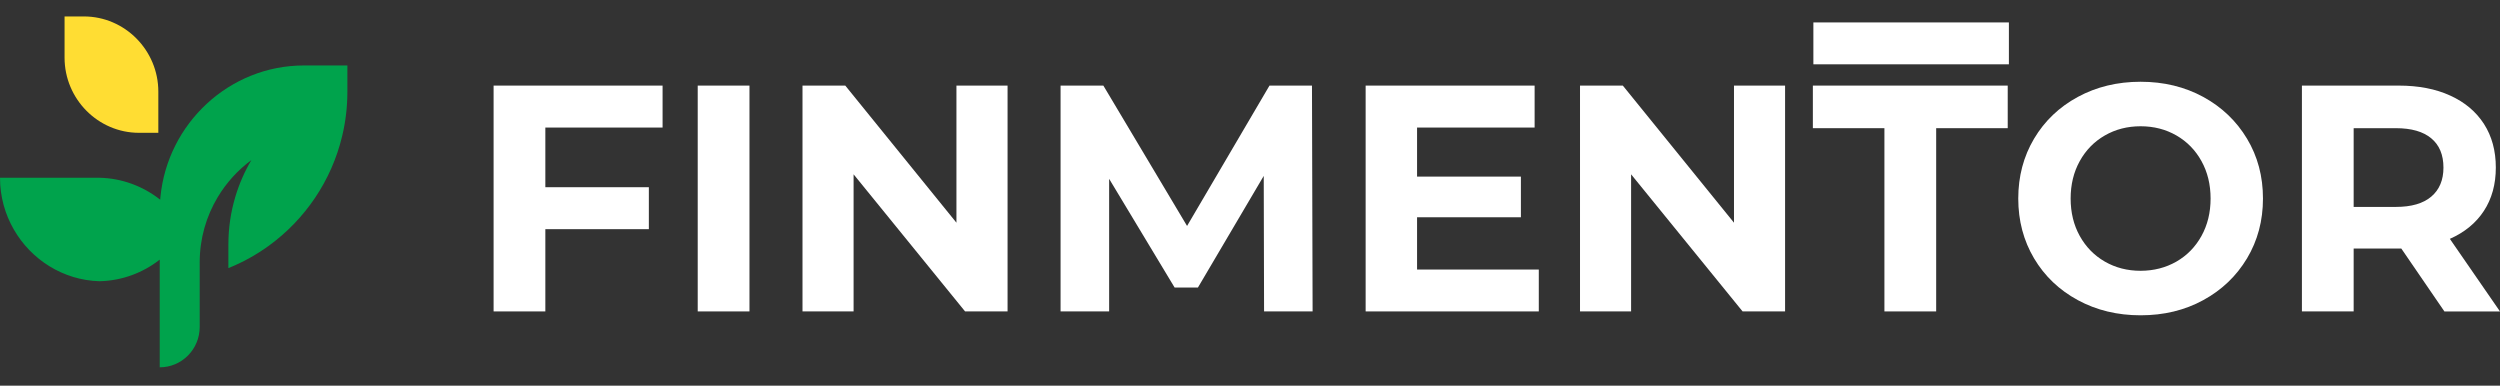
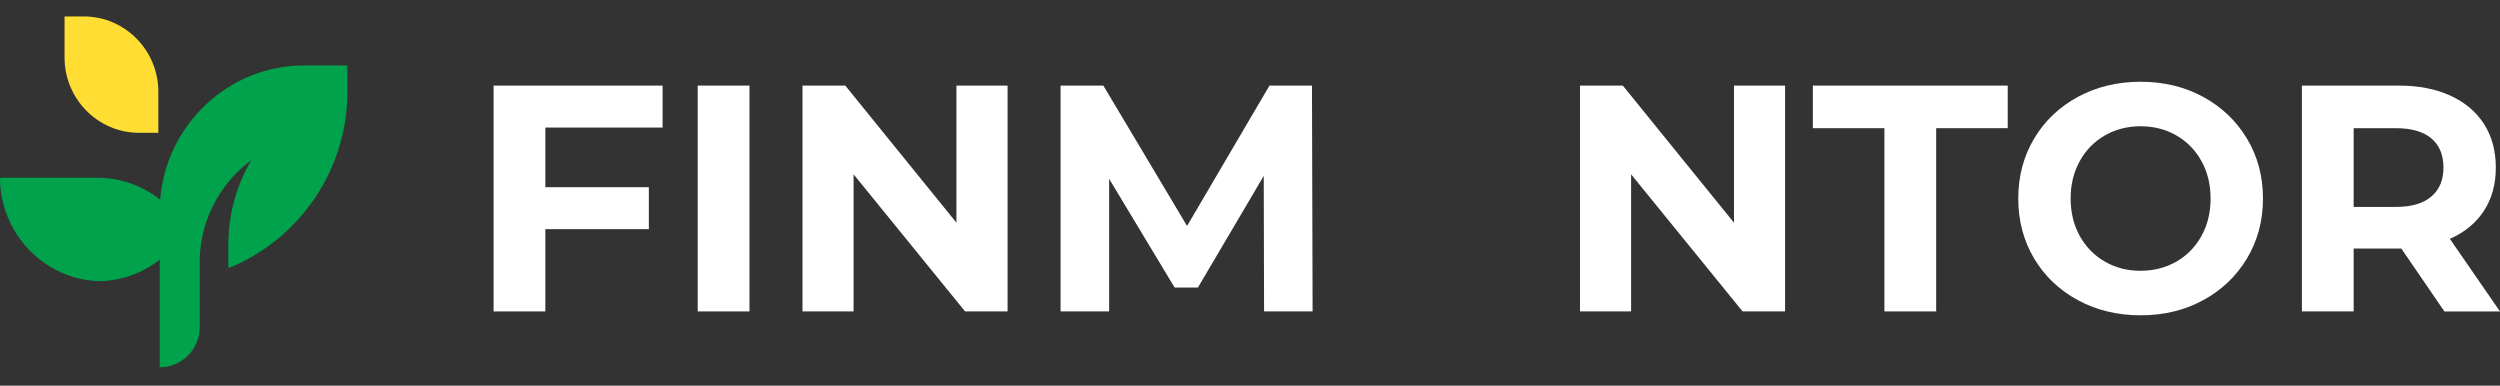
<svg xmlns="http://www.w3.org/2000/svg" width="752" height="116" viewBox="0 0 752 116" fill="none">
  <rect x="0" y="0" width="752" height="116" fill="#333333" stroke="none" />
  <g clip-path="url(#clip0_109_350)">
    <path d="M104.491 19.701V27.617C104.491 32.154 103.962 36.569 102.949 40.816C99.756 54.348 91.731 66.035 80.853 73.929C77.11 76.642 73.037 78.911 68.699 80.645V73.518C68.699 68.581 69.415 63.811 70.758 59.296C71.924 55.36 73.565 51.613 75.613 48.155C71.55 51.157 68.105 54.937 65.495 59.296C62.049 65.034 60.068 71.75 60.068 78.922V98.347C60.068 105.052 54.695 110.489 48.045 110.489V78.099C43.003 82.046 36.716 84.448 29.913 84.593H29.902C18.936 84.27 9.358 78.077 4.162 69.037C1.519 64.456 0 59.141 0 53.47H29.263C29.483 53.47 29.692 53.47 29.913 53.47H29.924C36.728 53.614 43.003 56.027 48.056 59.964C48.1 59.997 48.144 60.03 48.188 60.063C48.211 59.797 48.232 59.541 48.254 59.285C50.379 37.147 68.985 19.689 91.422 19.689H104.491V19.701Z" fill="#00A34C" />
    <path d="M25.232 4.946H19.419V17.333C19.419 29.776 29.493 39.95 41.812 39.95H47.625V27.563C47.625 15.12 37.551 4.946 25.232 4.946Z" fill="#FFDD33" />
    <path d="M164.04 38.356V56.314H195.175V68.934H164.04V93.675H148.473V25.747H199.303V38.367H164.04V38.356Z" fill="white" />
    <path d="M209.873 25.747H225.44V93.675H209.873V25.747Z" fill="white" />
    <path d="M303.076 25.747V93.675H290.294L256.76 52.433V93.675H241.391V25.747H254.261L287.696 66.989V25.747H303.076Z" fill="white" />
    <path d="M380.232 93.675L380.133 52.912L360.337 86.492H353.325L333.628 53.79V93.675H319.019V25.747H331.89L357.068 67.967L381.861 25.747H394.642L394.83 93.675H380.232Z" fill="white" />
-     <path d="M462.869 81.065V93.675H410.783V25.747H461.612V38.367H426.252V53.123H457.486V65.354H426.252V81.077H462.869V81.065Z" fill="white" />
    <path d="M536.951 25.747V93.675H524.171L490.634 52.433V93.675H475.268V25.747H488.147L521.585 66.989V25.747H536.951Z" fill="white" />
    <path d="M566.833 38.556H545.309V25.747H603.922V38.556H582.401V93.675H566.833V38.556Z" fill="white" />
    <path d="M625.018 90.284C619.414 87.249 615.021 83.057 611.848 77.72C608.678 72.382 607.092 66.378 607.092 59.718C607.092 53.057 608.678 47.053 611.848 41.715C615.021 36.378 619.414 32.186 625.018 29.151C630.621 26.115 636.918 24.592 643.897 24.592C650.879 24.592 657.153 26.115 662.737 29.151C668.307 32.197 672.697 36.378 675.903 41.715C679.106 47.053 680.702 53.057 680.702 59.718C680.702 66.378 679.096 72.382 675.903 77.72C672.697 83.057 668.307 87.249 662.737 90.284C657.166 93.331 650.879 94.843 643.897 94.843C636.918 94.843 630.621 93.32 625.018 90.284ZM654.666 78.687C657.868 76.841 660.378 74.273 662.205 70.97C664.033 67.668 664.946 63.921 664.946 59.718C664.946 55.515 664.033 51.756 662.205 48.465C660.378 45.163 657.868 42.594 654.666 40.748C651.46 38.902 647.871 37.98 643.897 37.98C639.923 37.98 636.334 38.902 633.131 40.748C629.926 42.594 627.416 45.163 625.588 48.465C623.761 51.767 622.847 55.515 622.847 59.718C622.847 63.921 623.761 67.679 625.588 70.97C627.416 74.262 629.926 76.841 633.131 78.687C636.334 80.533 639.923 81.456 643.897 81.456C647.871 81.445 651.46 80.522 654.666 78.687Z" fill="white" />
    <path d="M735.274 93.675L722.306 74.75H721.537H707.981V93.675H692.417V25.747H721.537C727.491 25.747 732.665 26.748 737.049 28.76C741.442 30.762 744.81 33.608 747.188 37.3C749.556 40.992 750.743 45.35 750.743 50.398C750.743 55.447 749.543 59.794 747.145 63.453C744.744 67.111 741.33 69.901 736.917 71.847L752 93.686H735.274V93.675ZM731.333 41.614C728.902 39.579 725.343 38.556 720.666 38.556H707.981V62.24H720.666C725.343 62.24 728.902 61.206 731.333 59.138C733.767 57.07 734.991 54.157 734.991 50.41C734.991 46.573 733.767 43.649 731.333 41.614Z" fill="white" />
-     <path d="M604.275 6.747H545.464V19.345H604.275V6.747Z" fill="white" />
  </g>
  <defs>
    <clipPath id="clip0_109_350">
      <rect width="188" height="28.86" fill="white" transform="scale(4)" />
    </clipPath>
  </defs>
</svg>